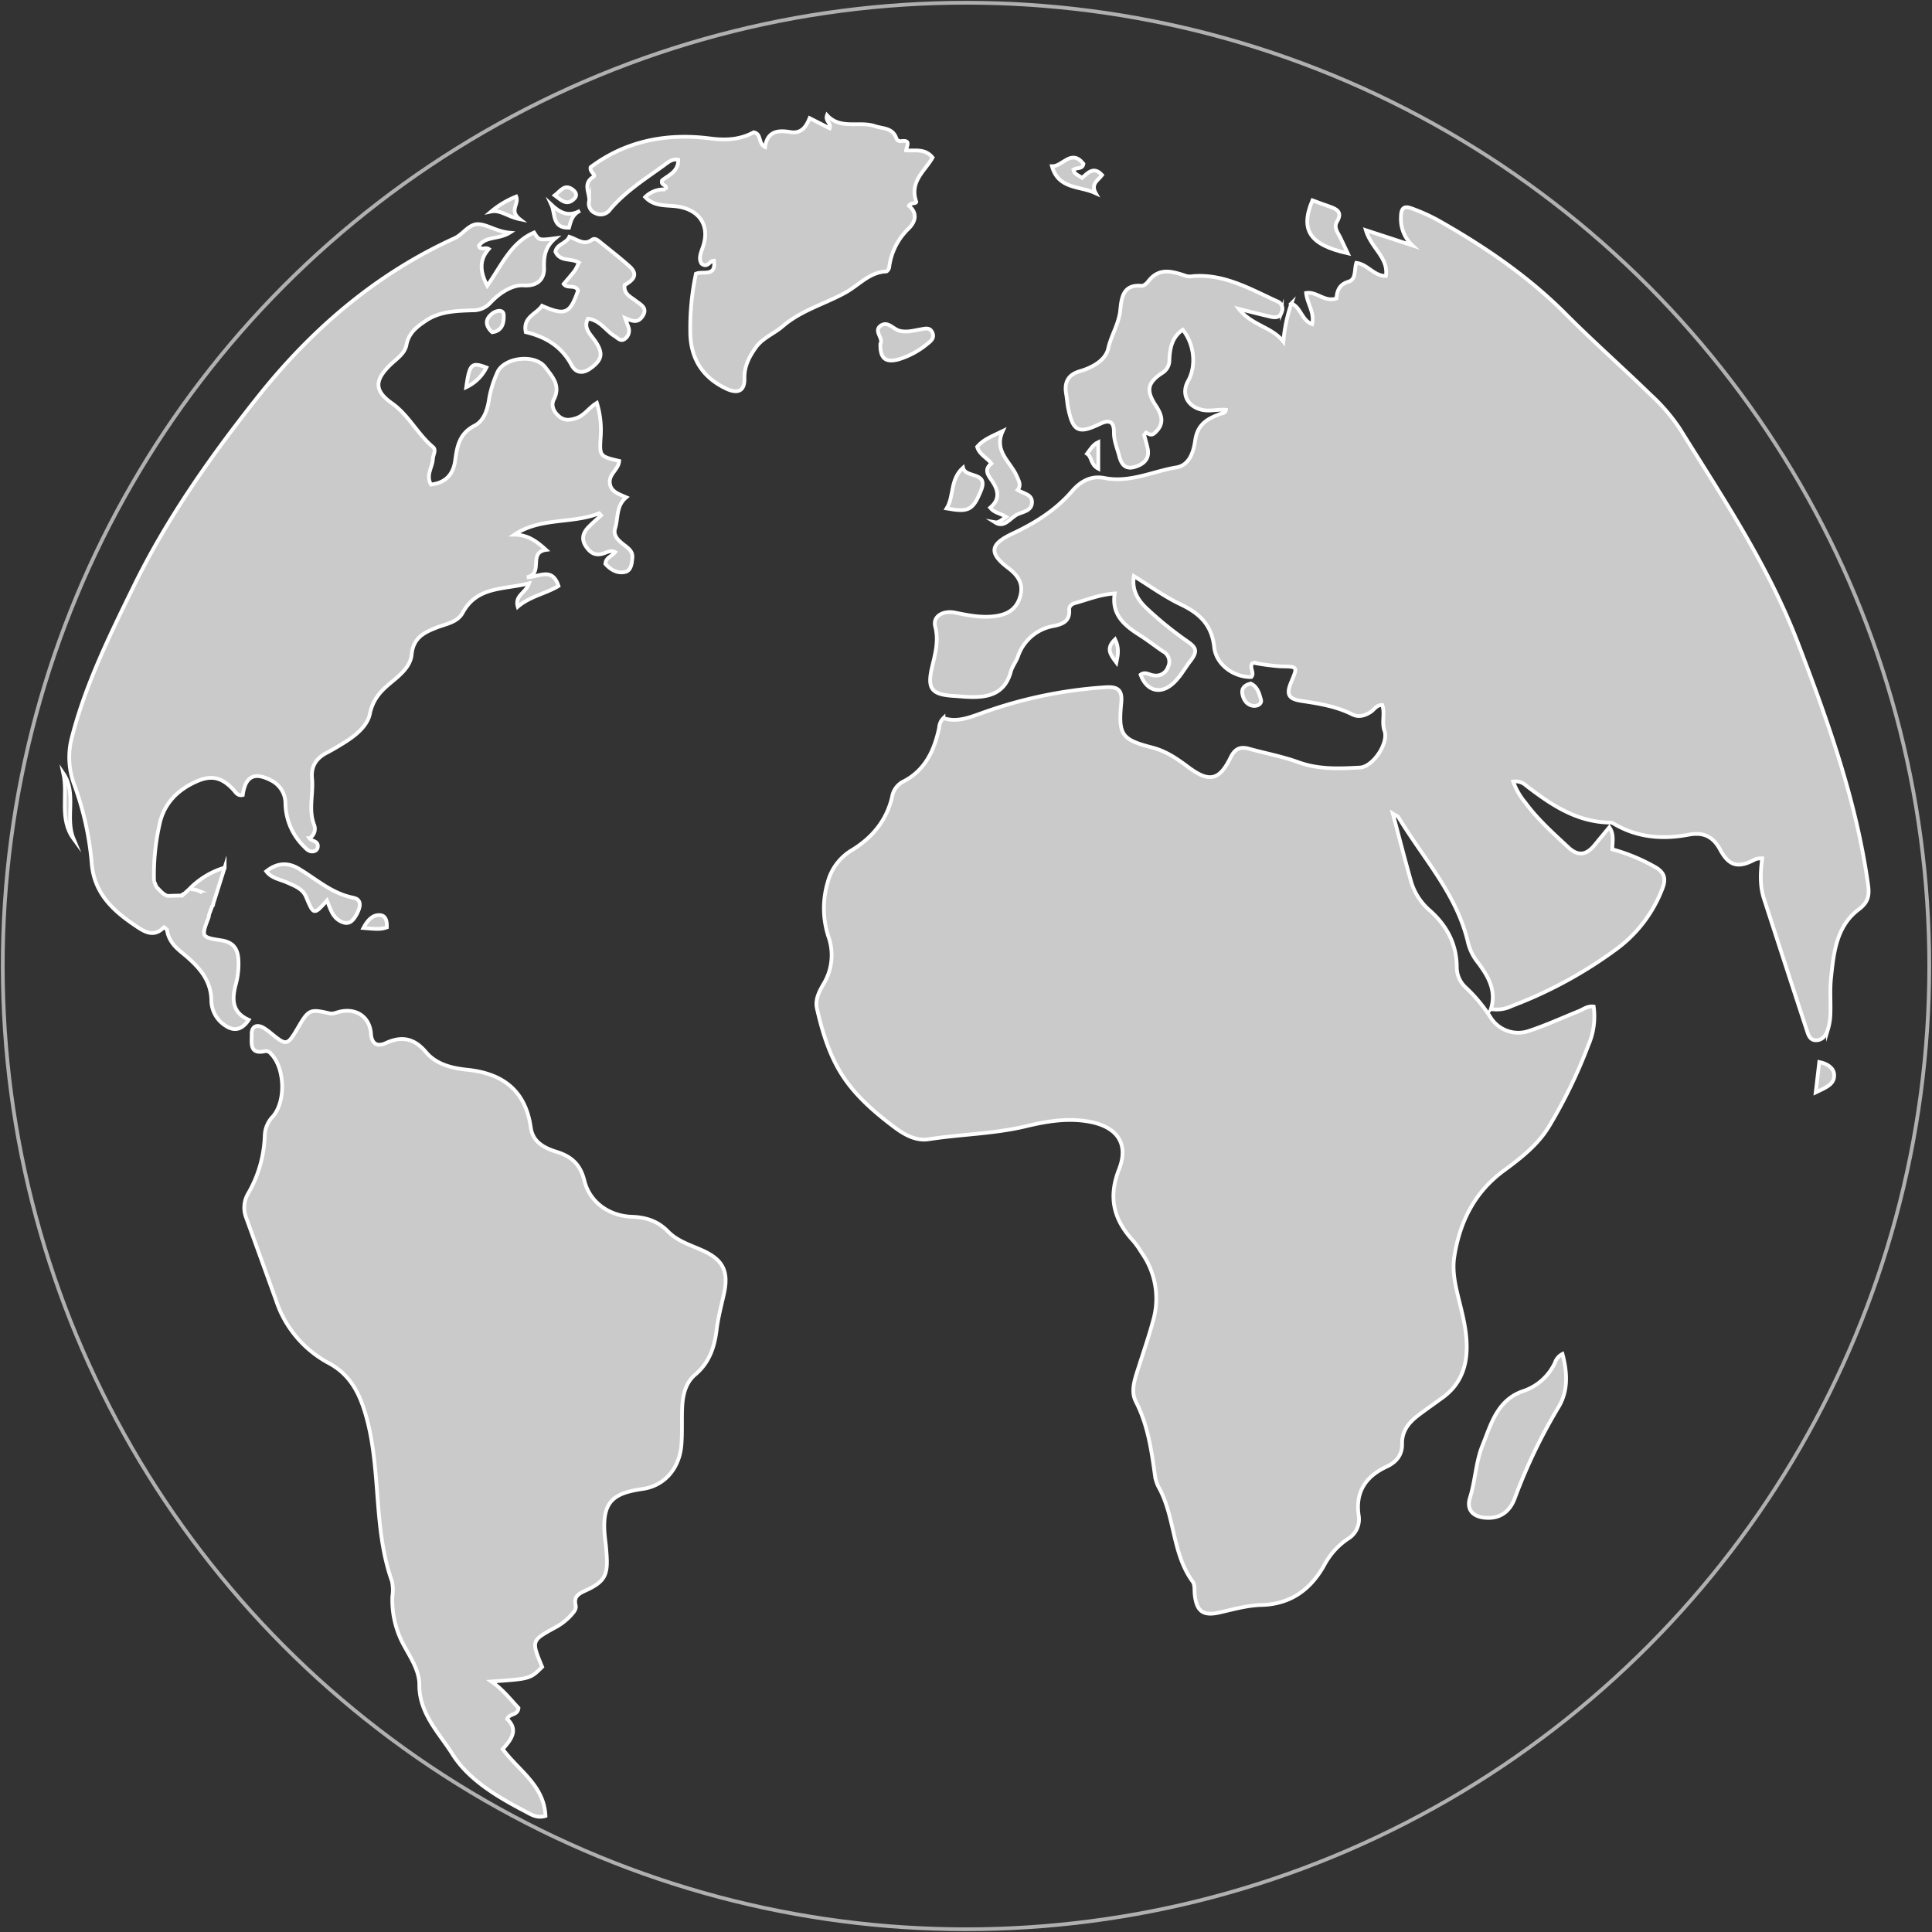
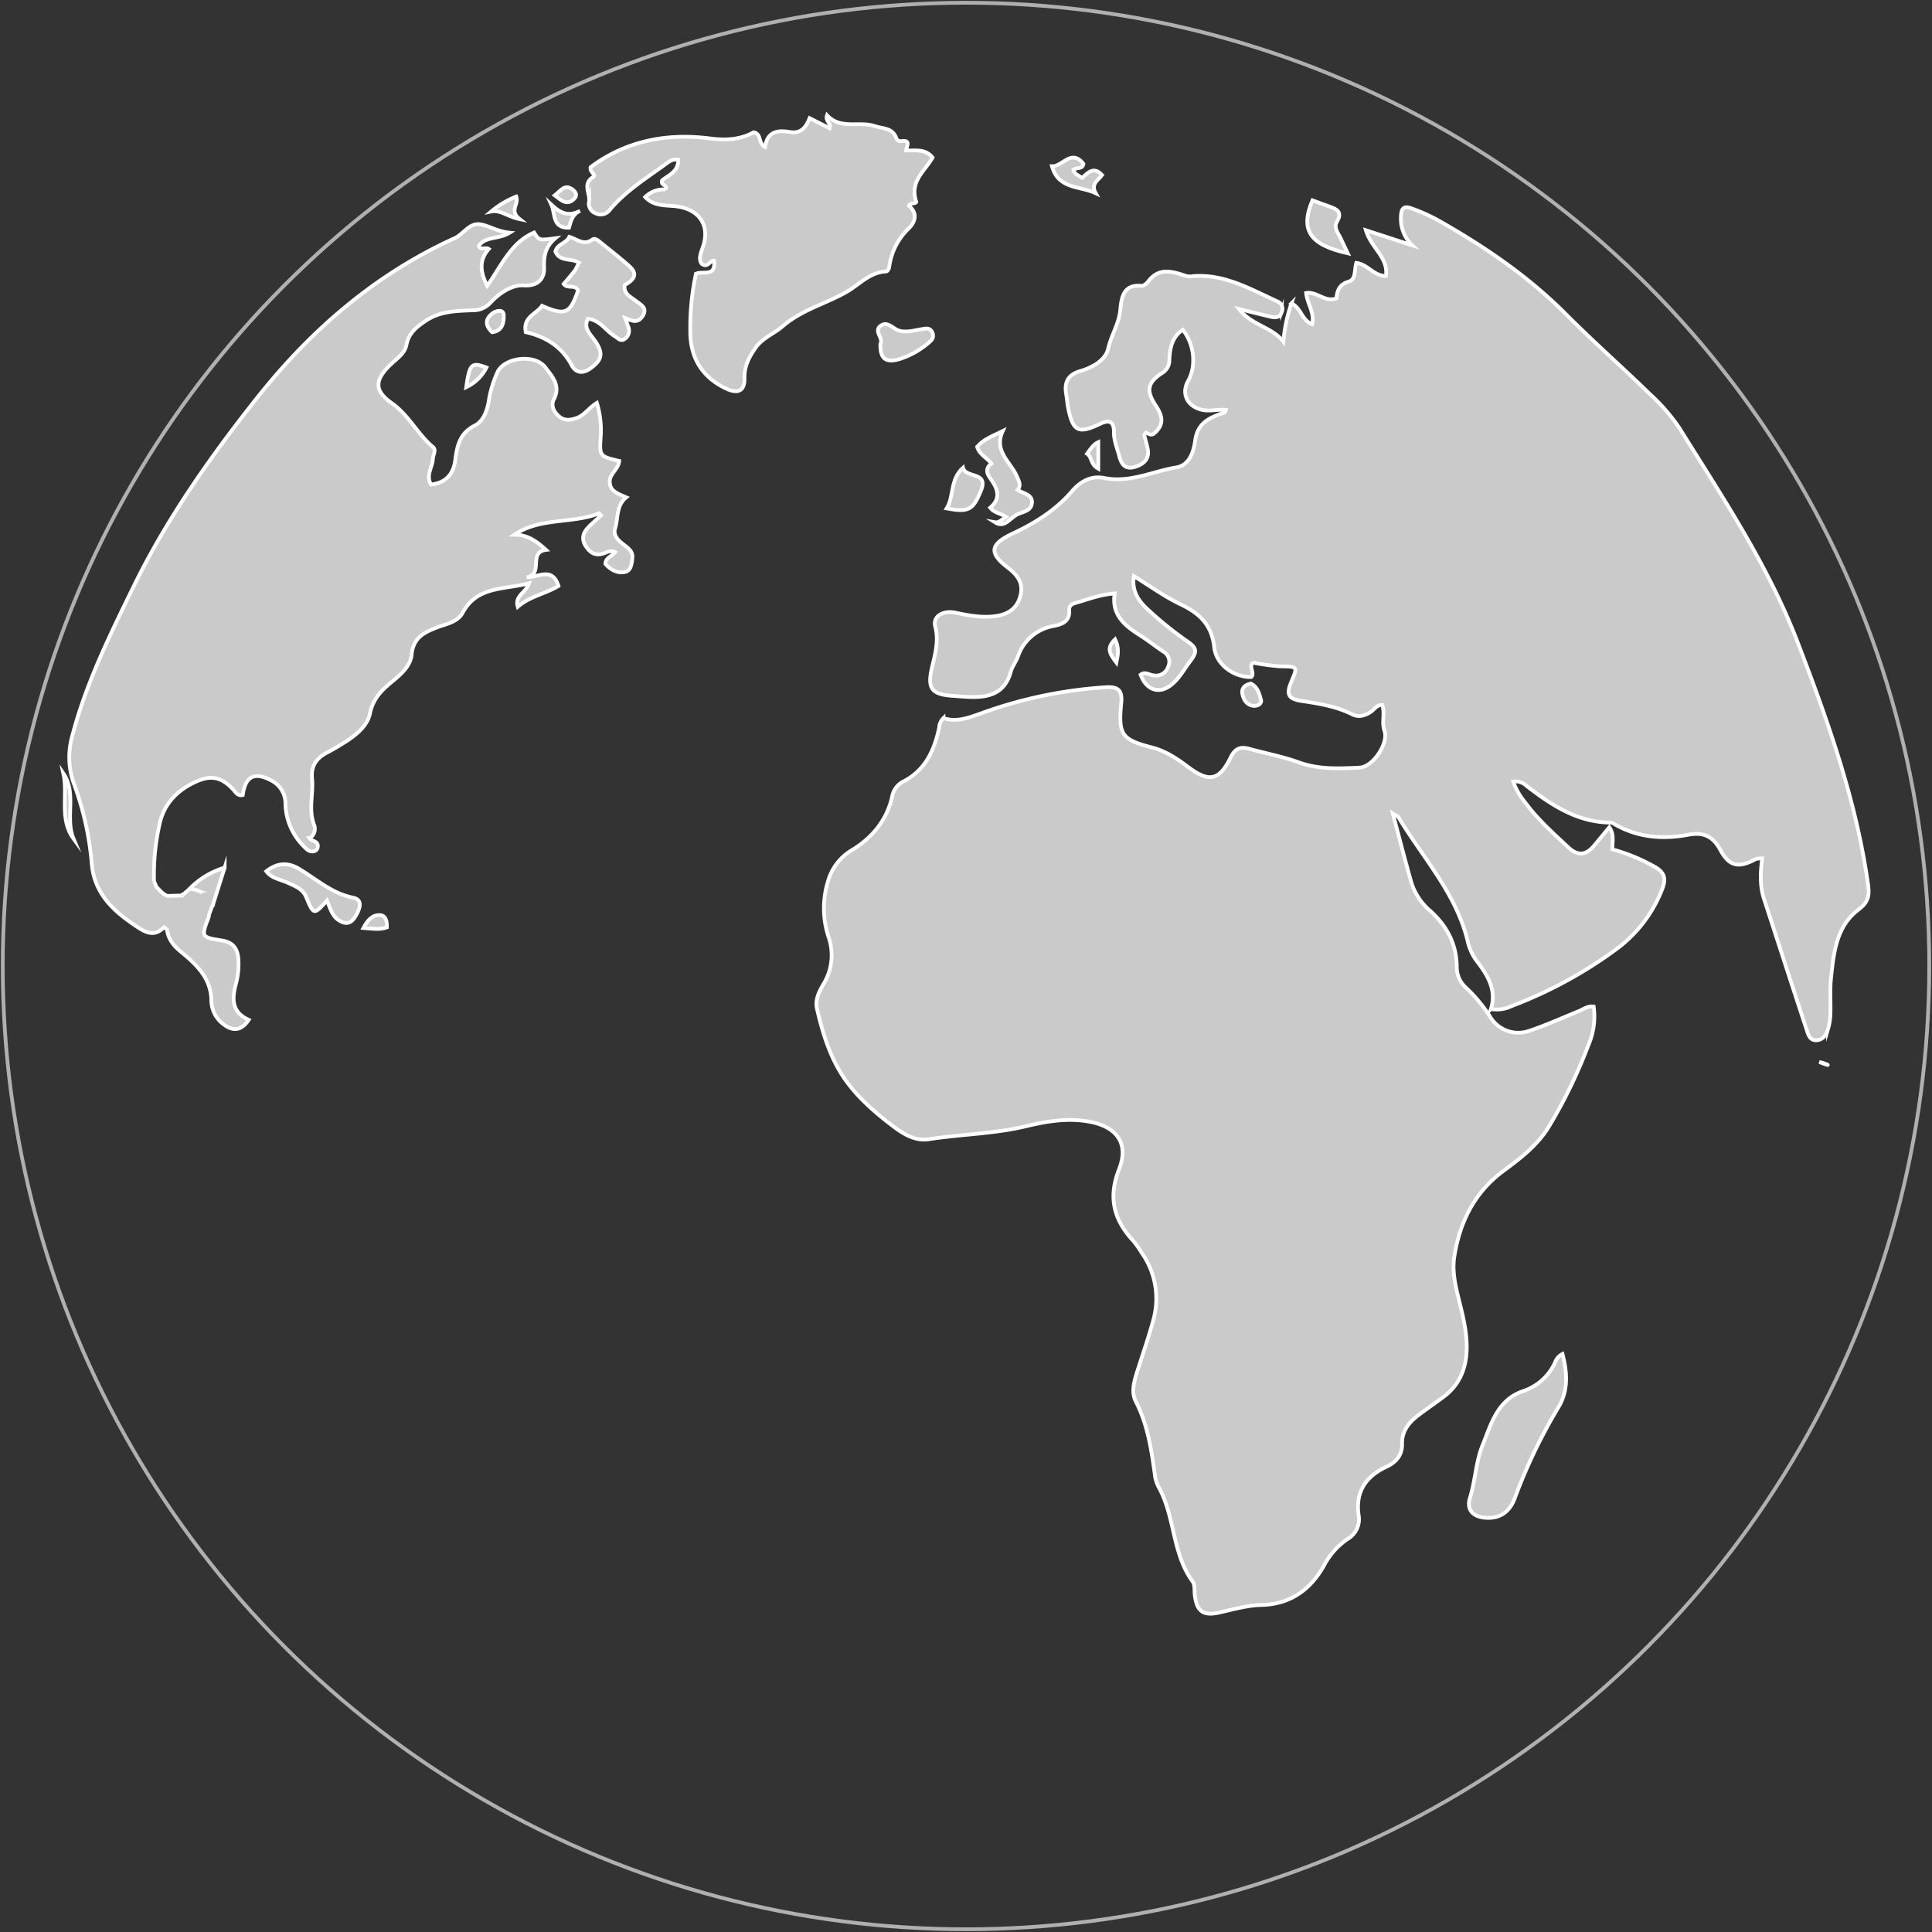
<svg xmlns="http://www.w3.org/2000/svg" width="515" height="515" viewBox="0 0 515 515">
  <rect x="0" y="0" width="515" height="515" fill="#333333" stroke="none" />
  <defs>
    <clipPath id="clip-path">
      <rect id="Rectángulo_2286" data-name="Rectángulo 2286" width="515" height="515" fill="rgba(255,255,255,0)" />
    </clipPath>
    <clipPath id="clip-path-2">
      <rect id="Rectángulo_2285" data-name="Rectángulo 2285" width="515" height="515" fill="rgba(255,255,255,0.74)" />
    </clipPath>
    <clipPath id="clip-path-3">
      <rect id="Rectángulo_2284" data-name="Rectángulo 2284" width="549.28" height="546.048" fill="rgba(255,255,255,0)" />
    </clipPath>
  </defs>
  <g id="Grupo_778" data-name="Grupo 778" clip-path="url(#clip-path)">
    <g id="Grupo_777" data-name="Grupo 777">
      <g id="Grupo_776" data-name="Grupo 776" clip-path="url(#clip-path-2)">
        <g id="Grupo_775" data-name="Grupo 775" transform="translate(-17.142 -16.633)" opacity="0.61" style="isolation: isolate">
          <g id="Grupo_774" data-name="Grupo 774">
            <g id="Grupo_773" data-name="Grupo 773" clip-path="url(#clip-path-3)">
              <circle id="Elipse_45" data-name="Elipse 45" cx="256.767" cy="256.767" r="256.767" transform="translate(17.875 17.366)" fill="rgba(255,255,255,0)" stroke="#fff" stroke-miterlimit="10" stroke-width="1" />
              <path id="Trazado_411" data-name="Trazado 411" d="M573.917,254.552c-3.16-22.369-10.655-43.347-18.721-64.369-7.925-20.66-20.023-38.663-31.537-57.14a49.648,49.648,0,0,0-7.718-8.931c-7.422-7.222-15.206-14.074-22.51-21.407-10.108-10.16-21.777-18.1-34.164-25.092a49.574,49.574,0,0,0-7.067-3.16c-2.064-.77-2.745.067-2.775,2.346a9.643,9.643,0,0,0,3.034,7.533c-4.418-1.443-8.14-2.656-12.38-4.048,1.435,4.825,6.082,7.348,5.335,12.195-3.123.089-4.869-3.108-7.888-3.478-.592,1.88.015,4.373-2.072,5-2.508.747-3.063,2.479-3.211,4.455-3.108,1.117-5.209-1.9-8.088-1.428.266,2.834,2.316,5.217,1.6,8.3-2.782-.984-2.908-4.351-5.528-5.535a42.065,42.065,0,0,0-2.146,10.182c-3.1-3.944-8.473-4.314-11.839-8.695,3.256.8,5.861,1.48,8.487,2.079,1.273.289,2.479.266,2.952-1.354a2.082,2.082,0,0,0-1.206-2.745c-7.155-3.248-14.059-7.34-22.376-6.734a4.978,4.978,0,0,1-1.783,0c-3.655-1.177-7.274-2.523-10.248,1.406-.422.555-1.228,1.236-1.8,1.184-4.913-.451-5.342,3.174-5.661,6.46-.363,3.663-2.427,6.7-3.219,10.256-.688,3.093-4.173,5.061-7.5,6.023-3.234.94-4.262,3-3.7,6.149.222,1.214.274,2.457.525,3.655,1.28,6.282,2.745,7.015,8.465,4.27,2.4-1.154,3.774-.77,3.737,2.227-.03,2.249.9,4.314,1.45,6.46.592,2.316,1.791,3.507,4.233,2.738,2.353-.747,3.892-2.168,3.293-4.928-.259-1.2-.607-2.383-.91-3.567.17-.207.34-.407.511-.614.747.363,1.369.918,2.294.089,2.679-2.4,2-4.714.274-7.318-2.627-3.966-2.212-6.082,1.643-8.621a3.962,3.962,0,0,0,2-3.567c.141-3.056.673-6.082,3.581-8,3.093,3.914,3.641,9.649,1.406,13.652-1.865,3.337-.289,6.689,3.537,7.651,2.168.54,4.336-.148,6.534.037-.126.91-.9.873-1.384,1.051-3.426,1.28-6.179,2.679-6.8,7.126-.377,2.708-1.384,6.563-4.98,7.163-6.364,1.058-12.424,4.173-19.165,2.841-3.618-.718-6.4.851-8.746,3.574-4.351,5.047-9.893,8.473-15.857,11.277s-6.29,5.143-1.139,9.072c2.56,1.953,4.2,4.114,3.271,7.54-.9,3.293-3.167,4.81-6.371,5.306-3.737.577-7.34-.141-10.981-.881-3.337-.681-6.009,1.051-5.328,3.663,1,3.84.007,7.3-.844,10.892-1.354,5.727-.133,7.289,5.816,7.644,1.228.074,2.457.192,3.685.252,5.291.252,9.856-.651,11.5-6.734.377-1.4,1.384-2.619,1.887-4a12.2,12.2,0,0,1,9.664-8.191c2.353-.488,4.24-1.332,4.018-4.277-.074-.977.644-1.561,1.561-1.806,3.285-.9,6.475-2.264,10.552-2.56-.9,5.757,2.73,8.621,6.837,11.21,2.087,1.317,4.011,2.878,6.068,4.233a3.1,3.1,0,0,1,1.332,4.136,3.363,3.363,0,0,1-3.8,2.257c-1.169-.074-2.294-1.125-3.522-.185,1.532,4.247,5.076,5.261,8.251,2.649,2.2-1.805,3.389-4.21,5.017-6.312,2.1-2.708,1.4-3.633-.74-5.18a94.2,94.2,0,0,1-11.188-9.087c-2.257-2.22-3.707-4.8-3.137-8.347,4.247,2.612,8.147,5.468,12.431,7.511,5.047,2.4,8.332,5.439,8.983,11.418.518,4.751,5.306,8.051,9.886,7.962,1.014-1.154-.74-2.59.392-3.84a58.629,58.629,0,0,0,7.289.992c4.721.089,4.728-.037,2.96,4.181-1.376,3.3-.777,4.514,2.745,5.047,4.647.7,9.25,1.436,13.519,3.574,1.68.844,3.33.385,4.891-.622.992-.636,1.591-1.946,3.123-1.857.77,2.242-.229,4.6.577,6.859,1.184,3.271-3.078,9.62-6.556,9.8-5.505.289-10.966.548-16.361-1.413-4.27-1.554-8.791-2.375-13.186-3.6-2.4-.666-3.781.007-4.928,2.36-3,6.127-5.705,6.689-11.277,2.523-2.975-2.227-5.9-4.255-9.642-5.217-8.191-2.116-9.013-3.419-8.214-11.9.311-3.263-.74-4.373-4.077-4.166a119.572,119.572,0,0,0-32.825,6.793c-3.493,1.243-6.911,2.656-10.493,1.428a3.781,3.781,0,0,0-1.14,2.553c-1.317,6.127-3.759,11.484-9.76,14.459a5.686,5.686,0,0,0-2.819,4.136c-1.495,6.238-5.313,10.774-10.655,14.037a14.15,14.15,0,0,0-6.482,8.606,24.377,24.377,0,0,0,.222,14.562,14.688,14.688,0,0,1-1.288,12.454c-1.177,2.035-2.353,4.21-1.8,6.637,1.517,6.615,3.567,13.223,7.4,18.743,3.47,5,8.258,9.131,13.208,12.853,2.73,2.05,5.786,3.759,9.212,3.226,8.621-1.339,17.419-1.421,25.921-3.463,5.579-1.347,11.136-2.257,16.827-1.221,7.34,1.332,10.663,5.8,7.955,12.7-3.012,7.681-1.332,13.571,3.885,19.187a25.168,25.168,0,0,1,2.124,3.026,21.138,21.138,0,0,1,3.123,17.988c-1.154,4.27-2.612,8.465-3.959,12.69-.947,2.967-2.146,6.193-.7,9.013,3.271,6.378,4.21,13.216,5.158,20.127a9.7,9.7,0,0,0,1.154,3.108c4.151,7.814,3.411,17.374,8.843,24.766.644.873.414,2.383.562,3.6.525,4.329,2.22,5.609,6.489,4.647,3.729-.829,7.429-1.924,11.262-2.013,7.681-.192,13.009-4,16.671-10.478a19.549,19.549,0,0,1,6.3-7.111,6.076,6.076,0,0,0,2.952-6.319c-.9-6.29,1.924-10.411,7.474-12.979,2.575-1.184,4.166-3.152,4.107-6.046-.067-3.493,1.842-5.764,4.381-7.688,2.161-1.635,4.4-3.174,6.578-4.788,4.307-3.174,6.142-7.57,6.267-12.794.1-4.233-.873-8.31-1.887-12.387s-2.079-8.132-1.4-12.394c1.487-9.25,5.417-17.078,13.12-22.761,4.573-3.374,9.094-6.859,12.1-11.817a133.908,133.908,0,0,0,10.47-21.592,19.168,19.168,0,0,0,1.443-10.367c-1.65-.215-2.738.725-3.966,1.221-4.344,1.754-8.613,3.715-13.046,5.187a8.739,8.739,0,0,1-10.633-3.774,41.622,41.622,0,0,0-6.371-7.644,7.308,7.308,0,0,1-2.472-5.55c-.067-6.045-2.582-10.9-7.037-14.91a16.437,16.437,0,0,1-5.076-7.607c-1.687-5.957-3.226-11.95-4.943-18.373.762.488,1.3.636,1.517.992,6.5,10.811,15.384,20.3,18.447,33.047a13.792,13.792,0,0,0,2.235,5.032c3,3.907,5.565,7.851,3.951,13.023a9.019,9.019,0,0,0,5.535-.784,116.191,116.191,0,0,0,27.86-15.14,35.921,35.921,0,0,0,12.357-16.279c.947-2.5.54-4.107-1.8-5.535a48.993,48.993,0,0,0-11.588-4.825c-.015-1.99.555-3.974-.807-5.875-1.369,1.658-2.686,3.248-4,4.832-2.109,2.545-4.307,2.96-6.889.548-4.062-3.789-8.221-7.474-11.514-11.98a17.9,17.9,0,0,1-3.211-5.587,4.118,4.118,0,0,1,3.433,1.066c6.711,5.165,13.615,9.819,22.561,9.864a1.531,1.531,0,0,1,.7.237c6.26,3.737,12.971,4.329,20,3,3.722-.7,6.43.192,8.465,3.981,2.479,4.6,5.01,4.921,9.457,2.516a6.169,6.169,0,0,1,1.754-.2c-.5,3.759-.651,7.318.474,10.781,3.766,11.6,7.511,23.205,11.336,34.786.437,1.317.806,3.1,2.8,2.908,1.695-.163,2.5-1.554,2.938-2.989a15.369,15.369,0,0,0,.636-3.974c.111-3.2-.17-6.445.163-9.612.71-6.763,1.421-13.815,7.355-18.27,2.716-2.035,2.923-3.863,2.5-6.808" transform="translate(-58.845 -2.292)" fill="rgba(255,255,255,0)" />
-               <path id="Trazado_412" data-name="Trazado 412" d="M209.443,427.416c-3.145-1.391-6.526-2.412-9-4.965a13.206,13.206,0,0,0-9.62-3.914c-6.09-.207-11.255-3.907-12.653-9.59-1.058-4.292-3.374-6.46-7.385-7.7-3.2-.992-6.356-2.546-6.9-6.445-1.384-9.879-7.407-14.451-16.945-15.443-4.062-.429-8.221-1.406-10.988-4.684-3.123-3.7-6.452-4.41-10.766-2.412-2.168,1.006-3.715.229-3.9-2.479-.3-4.41-3.737-6.882-8.14-5.957-.947.2-1.976.718-2.827.518-5.143-1.214-5.639-1.073-8.243,3.367-3.174,5.4-3.174,5.394-7.792,1.628a14.191,14.191,0,0,0-1.495-1.08c-1.961-1.236-3.359-.363-3.293,1.6.067,2.05-.8,5.542,3.537,4.543a1.647,1.647,0,0,1,1.591.681c3.707,3.744,4.055,12.631.533,16.708a7.708,7.708,0,0,0-2.175,4.958,32.747,32.747,0,0,1-4.373,15.487,7.4,7.4,0,0,0-.644,6.408Q91.992,429.75,96,440.875a29.307,29.307,0,0,0,13.933,16.62c5.542,2.96,8.08,7.577,9.849,13.5,4.358,14.622,1.924,30.25,7.089,44.7a11.361,11.361,0,0,1,.111,4.048,25.135,25.135,0,0,0,3.308,13.453c1.746,3.174,3.907,6.534,3.885,10.115-.052,7.7,5.4,12.979,8.857,18.506,4.2,6.719,11.862,11.314,19.254,15.169,1.547.8,3.123,1.976,5.505,1.273-.348-8.206-7.274-12.165-11.4-17.818,2.383-2.627,4.21-5.143,1.214-8.014.57-1.576,2.819-.866,3-2.952-2.131-2.257-4.144-4.9-7.207-7.052,10.33-.7,10.33-.7,13.519-3.877-2.908-7.007-2.908-7.007,3.4-10.47a15.662,15.662,0,0,0,4.358-3.382c.659-.755,1.428-1.554,1.169-2.6-.6-2.472,1.021-3.152,2.79-3.974,4.854-2.257,5.831-3.981,5.49-9.257-.081-1.236-.17-2.464-.333-3.685-1.391-10.618,1.8-12.9,9.878-14.074,6.082-.873,9.908-5.69,10.374-11.832.222-2.945.1-5.912.163-8.872.074-3.663.622-7.326,3.537-9.8,3.781-3.219,5.113-7.318,5.69-11.995.392-3.167,1.221-6.282,1.916-9.4,1.376-6.09-.155-9.227-5.9-11.78" transform="translate(-5.251 -77.562)" fill="rgba(255,255,255,0)" />
              <path id="Trazado_413" data-name="Trazado 413" d="M290.761,82.669c.289-.015.74-.688.784-1.1a17.262,17.262,0,0,1,5.261-10.426c1.857-1.9,2.272-4.055.007-6.008.5-.91,1.813-.429,1.968-1.021-1.917-5.476,2.375-8.265,4.329-11.817-1.968-2.442-4.573-1.761-7.052-1.9.118-1.066,1.4-2.819-1.221-2.486a1.2,1.2,0,0,1-1.421-.858c-1.021-2.716-3.493-2.4-5.69-3.137-4.218-1.4-9.124,1.014-12.742-2.886-.555,1.576,1.214,2.1.688,3.456-1.746-.881-3.456-1.739-5.335-2.693-.969,2.427-2.279,4.2-5.195,3.707-3.211-.54-6.082-.259-6.674,3.988-1.931-.947-.858-3.507-3.041-3.907-3.544,1.931-7.318,2.19-11.573,1.635-11.64-1.51-22.569.659-31.892,7.659-.3,1.428,1.65,2,.688,2.6-2.923,1.843-.821,4.321-1.088,6.46a2.759,2.759,0,0,0,1.768,3.241,3.026,3.026,0,0,0,3.818-1.029c4.011-4.765,9.264-8.1,14.259-11.7,1.117-.814,2.257-1.924,3.9-1.569.126,3.2-2.738,4.2-4.292,5.505-.459,1.532,1.635,1.029.9,2.412a6.975,6.975,0,0,0-5.4,2.027c2.4,2.627,5.713,2.109,8.547,2.508,5.713.821,8.658,4.854,6.97,10.352-.525,1.709-1.465,3.411-.5,4.9,1.65,1.273,2.153-.836,3.315-.8.577,4.484-2.975,2.634-4.81,3.485a68.633,68.633,0,0,0-1.487,16.412c.3,6.674,3.589,11.41,9.575,14.222,3.174,1.495,4.928.518,4.847-2.738-.081-3.182,1.221-5.676,2.96-8.154,1.872-2.664,4.936-3.752,7.2-5.72,5.032-4.358,11.381-5.971,16.952-9.116,3.433-1.939,6.275-5.335,10.678-5.513" transform="translate(-37.384 6.327)" fill="rgba(255,255,255,0)" />
              <path id="Trazado_414" data-name="Trazado 414" d="M216.5,92.675c-2.56-2.3-5.306-4.4-7.977-6.578-.577-.474-1.295-1.006-2-.488-2.175,1.6-3.9-.126-6.045-.777-.733,1.761-3.285,1.9-3.707,3.944,1.243,2.812,4.233,1.643,6.245,2.923a13.1,13.1,0,0,1-1.051,2.094c-.932,1.236-1.976,2.4-2.982,3.6.955,1.369,3.1.007,3.826,1.754-2.175,6.216-3.4,6.756-9.6,4.062-1.487,2.212-5.187,2.989-4.329,7.022,5.269,1.228,9.56,3.811,12.224,8.806,1.073,2.027,2.893,2.368,4.98.881,3.278-2.338,3.6-4.181.947-7.792-1.214-1.65-2.775-3.115-1.584-5.476,3.256.392,4.728,3.2,7.1,4.632.888.54,1.709,1.672,2.9.607a2.625,2.625,0,0,0,.77-3.019c-.274-.8-.562-1.591-.844-2.383,1.8.733,3.315,1.495,4.647-.518,1.443-2.2-.511-3.056-1.806-4.07-1.413-1.11-3.285-1.835-3-4.21,2.161-1.228,3.84-2.723,1.28-5.017" transform="translate(-31.577 -5.063)" fill="rgba(255,255,255,0)" />
              <path id="Trazado_415" data-name="Trazado 415" d="M551.6,489.607a14.353,14.353,0,0,1-8.288,7.488c-7.178,2.338-8.791,9.1-11.062,14.644-1.717,4.218-1.865,9.294-3.3,13.882-.947,3.012.636,4.95,3.848,5.276,3.744.385,6.689-1.177,8.2-5.446a143.763,143.763,0,0,1,11.654-24.182c2.494-4.292,2.279-9.057.962-14.007a4.072,4.072,0,0,0-2.013,2.346" transform="translate(-119.971 -109.71)" fill="rgba(255,255,255,0)" />
              <path id="Trazado_416" data-name="Trazado 416" d="M72.3,292.35c-4.44-1.968-4.469-5.394-3.53-9.124a20.849,20.849,0,0,0,.755-7.289c-.289-2.878-1.621-4.321-4.573-4.773-5.343-.821-5.32-.962-3.345-6.119a2.908,2.908,0,0,0,.1-.725c.281-.74.555-1.48.829-2.212a.658.658,0,0,0,.281-.636c.252-.784.5-1.569.747-2.353.666-2.124,1.339-4.255,2.309-7.333a21.751,21.751,0,0,0-9.494,5.794l-1.376,1.243a.567.567,0,0,0-.533.348l-.1.037-3.722.111c-1.273-.444-2.035-1.517-2.952-2.4-.215-.511-.429-1.014-.636-1.524a60.417,60.417,0,0,1,1.436-15.043c1.154-5.639,4.817-9.324,9.952-11.573,3.922-1.724,6.645-1.058,9.62,2.072.725.77,1.243,1.909,2.634,1.569.688-4.965,3.063-6.208,7.422-3.966a6.878,6.878,0,0,1,3.959,6.2,16.463,16.463,0,0,0,4.751,11.307c.807.807,1.48,1.7,2.745,1.48a1.316,1.316,0,0,0,1.125-1.288c.1-1.547-1.576-1.325-2.212-2.212a2.9,2.9,0,0,0,1.243-3.537c-1.591-4.092-.155-8.28-.555-12.4-.318-3.248,1.125-5.4,3.937-6.852,1.532-.792,3.012-1.687,4.477-2.6,3.108-1.909,6.319-4.477,6.993-7.755.792-3.863,2.886-6.075,5.542-8.273,2.494-2.072,5.283-4.3,5.594-7.548.437-4.462,3.263-5.86,6.7-7.207,2.479-.969,5.505-1.362,6.9-3.944,3.855-7.133,10.959-6.09,17.685-7.836-.881,2.612-3.87,3.241-3,6.245,3.271-2.827,7.481-3.478,10.848-5.535-1.687-5.165-5.128-2.36-8.428-2.323,4.61-.932.229-6.645,5.113-7.3-2.6-2.383-4.98-4.04-8.421-4.048,6.882-4.669,15.354-2.834,22.584-5.705.163.185.326.37.5.555-1.169,1.088-2.4,2.109-3.478,3.271-1.4,1.495-1.8,3.137-.533,5.01,1.162,1.724,2.516,2.575,4.654,1.865.962-.318,1.968-.94,3.108-.355-.777,1.11-2.479,1.362-2.59,3.137,1.4,1.6,3.308,2.679,5.4,2.109,1.48-.407,1.665-2.331,1.791-3.8.148-1.724-1.214-2.582-2.375-3.493-1.406-1.11-2.827-2.4-2.22-4.307.873-2.745.207-5.979,2.967-8.243-2.205-.969-4.366-1.606-4.4-4.159-.03-2.168,2.368-3.374,2.516-5.542-5.35-1.258-5.269-1.251-4.906-6.845a24.964,24.964,0,0,0-1.043-8.628c-2.109,1.273-3.308,3.322-5.454,4.048-1.62.548-3.137.762-4.543-.392-1.465-1.206-2.323-2.945-1.473-4.588,1.924-3.707-.474-6.171-2.3-8.569-2.827-3.715-11.262-2.619-12.846,1.591a29.769,29.769,0,0,0-2.079,6.623c-.37,2.79-1.325,6.038-3.84,7.318-4.1,2.087-4.721,5.446-5.239,9.309-.481,3.618-2.486,6-6.46,6.408-1.413-2.531.429-4.625.525-6.852.044-1.066.962-2.346.007-3.152-4.122-3.448-6.452-8.487-10.959-11.669-4.736-3.337-4.6-6.134-.437-10.189,1.65-1.621,3.885-2.982,4.336-5.372.607-3.167,2.753-4.795,5.128-6.4,3.789-2.56,8.132-2.627,12.439-2.8a6.194,6.194,0,0,0,4.825-2.035c2.338-2.516,5.727-4.81,8.872-4.6,4.122.274,5.505-2.124,5.424-4.61-.1-3.093.215-5.594,3-7.969-4.366.585-4.366.585-5.661-1.517-6.193,2.656-8.672,8.783-12.491,14.178-1.968-3.8-2.168-6.911.4-9.79-.932-.622-2.168.511-2.642-.836,1.813-2.649,5.246-1.643,8.206-3.507-3.419-.326-5.653-2.02-8.11-2.264C131.027,80,129.5,82.934,127.15,84c-21.237,9.649-38.4,24.589-52.678,42.614-12.461,15.724-24.056,32.2-32.913,50.325-6.319,12.927-12.705,25.869-16.346,39.913a20.729,20.729,0,0,0,.422,12.365,80.788,80.788,0,0,1,4.8,21.207c.562,7.977,5.505,12.661,11.418,16.649,2.227,1.5,5.01,3.626,7.858.562.03,0,.525.437.8.666.37,2.545,1.695,4.24,3.766,5.942,4.04,3.322,7.992,6.948,8.066,12.964a8.05,8.05,0,0,0,3.3,6.371c2.383,1.806,4.625,1.806,6.66-1.228" transform="translate(11.142 -3.869)" fill="rgba(255,255,255,0)" />
              <path id="Trazado_417" data-name="Trazado 417" d="M355.314,163.444c-2.294,1.739-.562,3.522.266,4.788,1.754,2.664,1.9,4.9-.6,7,1.11,1.406,2.73,1.473,4.24,2.427-1.184.829-2.013,1.643-2.989,1.465,2.642,1.687,4.077-1.265,6.134-2.183,1.5-.666,3.648-.9,3.759-3.063.111-2.227-2.161-2.346-3.833-3.389,1.073-1.265.326-2.375-.2-3.626-1.628-3.84-6.253-6.637-3.774-12.061-2.693,1.332-5.121,2.168-6.815,4.181.607,2.124,2.656,2.915,3.811,4.462" transform="translate(-73.899 -23.258)" fill="rgba(255,255,255,0)" />
-               <path id="Trazado_418" data-name="Trazado 418" d="M104.1,312.028c-2.893-1.724-5.794-1.6-8.672.7,1.465,1.931,3.67,2.116,5.513,2.96,2,.918,4.173,1.6,5.128,3.907,1.983,4.817,2.057,4.825,5.55.918.925,2.257,1.413,4.329,3.463,5.461,2.249,1.236,3.374.133,4.4-1.709s1.591-4.011-.858-4.492c-5.72-1.125-9.812-4.936-14.525-7.747" transform="translate(-7.309 -63.838)" fill="rgba(255,255,255,0)" />
              <path id="Trazado_419" data-name="Trazado 419" d="M321.265,125.669a21.881,21.881,0,0,0,7.718-4.173c.977-.755,1.983-1.584,1.251-3.071-.666-1.347-1.865-.962-2.908-.784-1.931.318-3.818.918-5.816.4-1.695-.437-3.115-2.7-5.01-1.332-1.976,1.421.836,3.367-.067,4.8-.118,3.877,1.339,5.106,4.832,4.159" transform="translate(-64.61 -13.24)" fill="rgba(255,255,255,0)" />
              <path id="Trazado_420" data-name="Trazado 420" d="M481.23,85.8c-.7-1.465-1.31-2.745-1.9-4.04-.659-1.406-1.961-2.76-.962-4.44,1.45-2.412.067-3.278-1.924-3.959-1.495-.511-2.967-1.08-4.632-1.687-3.359,7.992-.688,11.862,9.42,14.126" transform="translate(-104.826 -1.641)" fill="rgba(255,255,255,0)" />
              <path id="Trazado_421" data-name="Trazado 421" d="M349.679,174.106c2.138-5.217-4.129-3.219-4.788-6.1-3.515,3.2-2.331,7.518-4.358,10.855,5.846,1.066,6.985.5,9.146-4.751" transform="translate(-71.047 -26.691)" fill="rgba(255,255,255,0)" />
              <path id="Trazado_422" data-name="Trazado 422" d="M390.125,65.776c-1.421-2.553.74-3.515,1.7-4.839-2.227-2.434-3.774-.607-5.32.733-.969-.659-2.079-.932-2.346-2.146.858-.7,2.434-.022,2.693-1.591-3.271-4.092-5.528.747-8.391.666,1.761,6.208,7.429,5.18,11.662,7.178" transform="translate(-80.91 2.359)" fill="rgba(255,255,255,0)" />
              <path id="Trazado_423" data-name="Trazado 423" d="M22.343,278.131c1.265,5.742-1.184,12.135,2.708,17.426-2.331-5.6.947-12.054-2.708-17.426" transform="translate(11.695 -55.329)" fill="rgba(255,255,255,0)" />
              <path id="Trazado_424" data-name="Trazado 424" d="M654.558,382.091c-.311,2.656-.592,5.032-.955,8.1,2.745-1.3,5.076-2.175,4.906-4.751-.111-1.813-1.82-2.9-3.951-3.352" transform="translate(-152.457 -82.362)" fill="rgba(255,255,255,0)" />
              <path id="Trazado_425" data-name="Trazado 425" d="M202.827,79.4c.466-1.761.888-3.359,2.538-4.307-2.908,1.376-5.032.222-7.222-1.828,1.088,2.346.118,6.253,4.684,6.134" transform="translate(-34.02 -2.055)" fill="rgba(255,255,255,0)" />
              <path id="Trazado_426" data-name="Trazado 426" d="M450.045,251.7c.955.089,2.264-.5,1.954-1.65-.459-1.68-.969-3.552-2.76-4.307-1.635.392-2.464,1.325-2.22,2.7.289,1.635,1.184,3.086,3.026,3.256" transform="translate(-98.726 -46.906)" fill="rgba(255,255,255,0)" />
              <path id="Trazado_427" data-name="Trazado 427" d="M184.062,76.344c-2.908-2.286-.126-3.981-.94-6.023a24.226,24.226,0,0,0-6.66,3.981c2.471-.5,4.27,1.347,7.6,2.042" transform="translate(-28.382 -1.29)" fill="rgba(255,255,255,0)" />
              <path id="Trazado_428" data-name="Trazado 428" d="M167.463,136.891a11.366,11.366,0,0,0,5.38-5.232c-3.959-1.517-4.5-.992-5.38,5.232" transform="translate(-26.042 -17.054)" fill="rgba(255,255,255,0)" />
              <path id="Trazado_429" data-name="Trazado 429" d="M176.43,112.118c-2.042,1.524-2.035,3.285-.118,5.069,2.856-.348,3.174-2.79,3.071-4.647-.081-1.532-1.976-1.147-2.952-.422" transform="translate(-27.972 -11.993)" fill="rgba(255,255,255,0)" />
              <path id="Trazado_430" data-name="Trazado 430" d="M394.092,165.862v-7.081c-1.339.644-2.005,1.761-2.989,3.086,1.339.858.873,2.871,2.989,4" transform="translate(-84.197 -24.293)" fill="rgba(255,255,255,0)" />
              <path id="Trazado_431" data-name="Trazado 431" d="M130.423,332.594c2.486.192,4.373.533,6.253-.163.074-1.635-.281-3.16-1.82-3.263-1.924-.126-3.256,1.206-4.432,3.426" transform="translate(-16.41 -68.598)" fill="rgba(255,255,255,0)" />
              <path id="Trazado_432" data-name="Trazado 432" d="M204.54,70.034c.962-.94.407-1.843-.422-2.457-2.146-1.591-3.145.3-4.765,1.554,1.82,1.339,3.2,2.856,5.187.9" transform="translate(-34.334 -0.418)" fill="rgba(255,255,255,0)" />
              <path id="Trazado_433" data-name="Trazado 433" d="M400.7,229.811c-2.568,2.486-1.228,4.107.355,6.208.466-2.249.733-3.988-.355-6.208" transform="translate(-86.317 -42.764)" fill="rgba(255,255,255,0)" />
            </g>
          </g>
        </g>
        <path id="Trazado_388" data-name="Trazado 388" d="M573.921,254.553c-3.163-22.371-10.661-43.346-18.725-64.371-7.922-20.655-20.023-38.66-31.533-57.135a49.617,49.617,0,0,0-7.723-8.935c-7.42-7.221-15.207-14.072-22.507-21.409-10.108-10.159-21.779-18.1-34.161-25.093a49.409,49.409,0,0,0-7.071-3.158c-2.063-.769-2.745.068-2.773,2.348a9.654,9.654,0,0,0,3.036,7.533l-12.385-4.045c1.441,4.823,6.085,7.347,5.337,12.194-3.12.083-4.868-3.113-7.884-3.482-.593,1.877.014,4.376-2.074,5-2.508.748-3.063,2.481-3.214,4.459-3.106,1.115-5.2-1.9-8.087-1.431.268,2.833,2.316,5.217,1.6,8.3-2.782-.983-2.909-4.351-5.525-5.533a41.727,41.727,0,0,0-2.147,10.183c-3.1-3.947-8.476-4.316-11.842-8.7,3.257.8,5.863,1.481,8.487,2.081,1.275.291,2.484.265,2.952-1.354a2.083,2.083,0,0,0-1.207-2.746c-7.154-3.25-14.059-7.34-22.376-6.735a4.9,4.9,0,0,1-1.781.007c-3.652-1.182-7.273-2.525-10.248,1.4-.419.553-1.228,1.236-1.794,1.184-4.914-.448-5.344,3.171-5.665,6.458-.358,3.667-2.426,6.707-3.218,10.261-.688,3.088-4.174,5.061-7.5,6.023-3.231.934-4.264,3-3.7,6.148.218,1.211.275,2.453.52,3.658,1.28,6.279,2.745,7.013,8.47,4.265,2.4-1.151,3.774-.77,3.736,2.225-.029,2.253.9,4.32,1.451,6.463.593,2.317,1.79,3.509,4.227,2.738,2.358-.747,3.9-2.166,3.3-4.926-.26-1.2-.609-2.381-.917-3.571l.514-.61c.747.364,1.369.914,2.291.09,2.682-2.4,2-4.713.277-7.323-2.623-3.963-2.21-6.08,1.643-8.621a3.948,3.948,0,0,0,1.994-3.567c.143-3.053.679-6.078,3.582-7.993,3.1,3.908,3.645,9.645,1.407,13.65-1.863,3.333-.286,6.688,3.538,7.648,2.168.545,4.337-.146,6.537.037-.126.913-.9.872-1.388,1.054-3.42,1.28-6.173,2.68-6.8,7.129-.38,2.708-1.387,6.563-4.979,7.159-6.363,1.055-12.425,4.176-19.165,2.843-3.62-.716-6.4.847-8.749,3.575-4.347,5.046-9.889,8.471-15.852,11.273s-6.295,5.148-1.141,9.077c2.555,1.948,4.2,4.114,3.268,7.539-.892,3.294-3.164,4.81-6.368,5.306-3.74.578-7.346-.139-10.985-.884-3.334-.682-6.011,1.051-5.33,3.666,1,3.841.008,7.3-.841,10.893-1.354,5.727-.136,7.289,5.814,7.64,1.231.073,2.46.2,3.691.255,5.286.253,9.853-.655,11.494-6.734.378-1.4,1.381-2.623,1.886-4a12.216,12.216,0,0,1,9.67-8.194c2.352-.485,4.236-1.333,4.014-4.276-.074-.979.645-1.559,1.558-1.808,3.292-.9,6.475-2.258,10.558-2.558-.9,5.755,2.729,8.618,6.839,11.215,2.082,1.316,4.008,2.873,6.065,4.231a3.1,3.1,0,0,1,1.328,4.133,3.359,3.359,0,0,1-3.789,2.258c-1.171-.076-2.3-1.124-3.524-.184,1.531,4.247,5.078,5.26,8.251,2.651,2.2-1.805,3.384-4.213,5.017-6.316,2.1-2.7,1.395-3.634-.744-5.175a94.442,94.442,0,0,1-11.184-9.09c-2.258-2.222-3.706-4.8-3.139-8.343,4.248,2.607,8.144,5.467,12.43,7.506,5.046,2.4,8.33,5.441,8.981,11.42.517,4.753,5.309,8.052,9.887,7.964,1.012-1.159-.735-2.589.394-3.839a60.131,60.131,0,0,0,7.286.991c4.726.088,4.729-.041,2.964,4.18-1.379,3.3-.778,4.515,2.748,5.046,4.642.7,9.246,1.436,13.515,3.573,1.681.842,3.328.388,4.895-.621.986-.635,1.584-1.946,3.119-1.859.772,2.246-.232,4.6.582,6.859,1.178,3.271-3.079,9.622-6.56,9.806-5.5.289-10.965.549-16.361-1.413-4.267-1.552-8.794-2.375-13.185-3.6-2.4-.666-3.778.009-4.93,2.357-3,6.13-5.7,6.689-11.276,2.523-2.973-2.223-5.9-4.252-9.639-5.217-8.2-2.116-9.013-3.419-8.214-11.9.307-3.26-.746-4.371-4.077-4.165a119.461,119.461,0,0,0-32.829,6.794c-3.49,1.242-6.907,2.659-10.49,1.428a3.788,3.788,0,0,0-1.14,2.554c-1.317,6.125-3.759,11.482-9.759,14.457a5.66,5.66,0,0,0-2.819,4.135c-1.5,6.239-5.318,10.773-10.661,14.036a14.188,14.188,0,0,0-6.482,8.609,24.372,24.372,0,0,0,.226,14.559,14.7,14.7,0,0,1-1.287,12.456c-1.18,2.036-2.356,4.208-1.8,6.637,1.513,6.618,3.567,13.223,7.4,18.743,3.474,5.006,8.258,9.129,13.214,12.852,2.726,2.048,5.781,3.761,9.207,3.228,8.622-1.341,17.421-1.42,25.923-3.467,5.579-1.344,11.136-2.252,16.824-1.221,7.346,1.331,10.668,5.8,7.961,12.7-3.015,7.679-1.339,13.569,3.882,19.188a23.889,23.889,0,0,1,2.119,3.026,21.123,21.123,0,0,1,3.125,17.988c-1.152,4.276-2.608,8.47-3.955,12.691-.947,2.968-2.147,6.2-.7,9.016,3.273,6.373,4.207,13.216,5.16,20.122a9.7,9.7,0,0,0,1.151,3.108c4.155,7.816,3.413,17.377,8.845,24.769.64.87.415,2.386.562,3.607.522,4.33,2.22,5.6,6.488,4.648,3.73-.835,7.427-1.924,11.264-2.019,7.676-.189,13.006-4,16.673-10.475a19.455,19.455,0,0,1,6.3-7.11,6.092,6.092,0,0,0,2.956-6.323c-.907-6.286,1.922-10.408,7.473-12.974,2.576-1.19,4.16-3.156,4.1-6.048-.067-3.5,1.843-5.762,4.383-7.689,2.16-1.638,4.4-3.177,6.578-4.788,4.3-3.174,6.142-7.571,6.266-12.792.1-4.237-.875-8.311-1.884-12.386s-2.086-8.137-1.4-12.4c1.488-9.249,5.41-17.074,13.116-22.758,4.574-3.373,9.095-6.858,12.1-11.816a134.069,134.069,0,0,0,10.473-21.594,19.231,19.231,0,0,0,1.443-10.365c-1.653-.218-2.74.726-3.971,1.222-4.34,1.749-8.609,3.711-13.04,5.184a8.74,8.74,0,0,1-10.636-3.772,41.339,41.339,0,0,0-6.371-7.644,7.305,7.305,0,0,1-2.471-5.552c-.064-6.04-2.583-10.9-7.036-14.909a16.382,16.382,0,0,1-5.075-7.607c-1.689-5.954-3.227-11.95-4.945-18.37.764.484,1.3.636,1.514.986,6.5,10.815,15.384,20.3,18.452,33.047a13.644,13.644,0,0,0,2.237,5.036c3,3.906,5.557,7.851,3.949,13.022a9.012,9.012,0,0,0,5.536-.784A116.148,116.148,0,0,0,506.8,271.965a35.938,35.938,0,0,0,12.362-16.281c.949-2.5.536-4.105-1.8-5.539a48.9,48.9,0,0,0-11.589-4.819c-.015-1.991.556-3.974-.8-5.88-1.373,1.658-2.687,3.249-4,4.838-2.109,2.543-4.31,2.957-6.892.546-4.059-3.788-8.219-7.474-11.516-11.979a17.981,17.981,0,0,1-3.211-5.592,4.153,4.153,0,0,1,3.439,1.068c6.705,5.169,13.616,9.821,22.557,9.867a1.467,1.467,0,0,1,.7.231c6.256,3.741,12.969,4.333,20,3.009,3.724-.7,6.43.187,8.47,3.977,2.474,4.6,5.008,4.925,9.454,2.52a5.959,5.959,0,0,1,1.754-.2c-.5,3.763-.653,7.324.471,10.783,3.769,11.6,7.514,23.2,11.339,34.783.436,1.318.807,3.1,2.8,2.91,1.692-.162,2.5-1.549,2.934-2.985a15.6,15.6,0,0,0,.637-3.98c.111-3.2-.173-6.438.162-9.612.713-6.763,1.419-13.809,7.354-18.264C574.129,259.325,574.337,257.495,573.921,254.553Z" transform="translate(-75.987 -18.924)" fill="rgba(255,255,255,0.74)" stroke="#fff" stroke-miterlimit="10" stroke-width="1" />
-         <path id="Trazado_389" data-name="Trazado 389" d="M209.444,427.419c-3.15-1.4-6.526-2.414-9-4.965-2.661-2.745-5.827-3.783-9.616-3.914-6.093-.212-11.255-3.908-12.657-9.6-1.057-4.287-3.373-6.455-7.388-7.7-3.2-.992-6.353-2.542-6.9-6.444-1.384-9.877-7.4-14.45-16.942-15.444-4.064-.424-8.222-1.4-10.991-4.685-3.12-3.7-6.455-4.408-10.769-2.4-2.165,1.006-3.713.229-3.9-2.479-.3-4.413-3.735-6.882-8.142-5.958-.944.2-1.97.716-2.824.514-5.145-1.214-5.636-1.067-8.242,3.366-3.175,5.4-3.173,5.4-7.79,1.629a15.147,15.147,0,0,0-1.5-1.079c-1.96-1.237-3.365-.36-3.3,1.6.07,2.045-.8,5.539,3.538,4.544a1.627,1.627,0,0,1,1.589.676c3.715,3.743,4.059,12.635.534,16.709a7.73,7.73,0,0,0-2.173,4.959,32.782,32.782,0,0,1-4.373,15.49,7.4,7.4,0,0,0-.644,6.4Q91.993,429.755,96,440.88a29.283,29.283,0,0,0,13.935,16.614c5.54,2.961,8.08,7.582,9.846,13.5,4.364,14.621,1.928,30.25,7.089,44.7a11.248,11.248,0,0,1,.113,4.049,25.182,25.182,0,0,0,3.3,13.453c1.751,3.174,3.911,6.532,3.886,10.112-.053,7.7,5.4,12.98,8.857,18.506,4.2,6.72,11.863,11.313,19.26,15.167,1.543.8,3.117,1.975,5.505,1.275-.348-8.205-7.277-12.161-11.405-17.816,2.385-2.628,4.212-5.141,1.209-8.015.576-1.578,2.822-.864,3-2.955-2.13-2.258-4.143-4.9-7.212-7.047,10.329-.71,10.329-.71,13.524-3.884-2.907-7.006-2.908-7.008,3.4-10.47a15.563,15.563,0,0,0,4.36-3.382c.658-.756,1.422-1.552,1.168-2.6-.6-2.474,1.017-3.151,2.789-3.974,4.85-2.252,5.827-3.981,5.489-9.257-.078-1.231-.17-2.463-.331-3.684-1.394-10.62,1.793-12.9,9.878-14.071,6.08-.878,9.907-5.691,10.373-11.833.223-2.945.1-5.915.164-8.874.077-3.665.623-7.325,3.534-9.8,3.781-3.217,5.117-7.317,5.694-12,.39-3.165,1.217-6.28,1.919-9.4C216.72,433.1,215.191,429.967,209.444,427.419Z" transform="translate(-22.392 -94.195)" fill="rgba(255,255,255,0.74)" stroke="#fff" stroke-miterlimit="10" stroke-width="1" />
        <path id="Trazado_390" data-name="Trazado 390" d="M290.76,82.666c.286-.012.744-.688.787-1.091a17.246,17.246,0,0,1,5.263-10.425c1.856-1.9,2.27-4.053,0-6.011.5-.912,1.81-.427,1.965-1.017-1.915-5.481,2.38-8.27,4.335-11.822-1.974-2.443-4.578-1.763-7.053-1.9.114-1.066,1.395-2.819-1.225-2.487a1.2,1.2,0,0,1-1.421-.853c-1.019-2.718-3.49-2.409-5.684-3.136-4.224-1.4-9.127,1.007-12.747-2.89-.556,1.573,1.215,2.1.69,3.458L270.341,41.8c-.975,2.427-2.281,4.2-5.2,3.7-3.208-.542-6.081-.258-6.674,3.991-1.934-.949-.861-3.51-3.04-3.914-3.547,1.934-7.32,2.191-11.574,1.64-11.64-1.508-22.57.659-31.892,7.654-.3,1.43,1.65,2,.687,2.606-2.923,1.841-.816,4.324-1.082,6.461a2.751,2.751,0,0,0,1.765,3.24,3.029,3.029,0,0,0,3.82-1.025c4.014-4.765,9.264-8.1,14.257-11.7,1.121-.809,2.263-1.916,3.9-1.564.118,3.207-2.742,4.2-4.3,5.507-.455,1.525,1.638,1.023.906,2.409a7,7,0,0,0-5.4,2.023c2.409,2.63,5.715,2.11,8.547,2.516,5.713.818,8.66,4.847,6.972,10.347-.526,1.712-1.464,3.416-.5,4.9,1.645,1.275,2.151-.841,3.314-.8.579,4.486-2.98,2.639-4.811,3.487a68.875,68.875,0,0,0-1.492,16.413c.306,6.672,3.592,11.409,9.582,14.223,3.174,1.492,4.927.519,4.845-2.739-.08-3.179,1.217-5.676,2.958-8.153,1.873-2.666,4.936-3.755,7.2-5.718,5.034-4.364,11.378-5.973,16.953-9.118C283.514,86.246,286.36,82.843,290.76,82.666Z" transform="translate(-54.525 -10.306)" fill="rgba(255,255,255,0.74)" stroke="#fff" stroke-miterlimit="10" stroke-width="1" />
        <path id="Trazado_391" data-name="Trazado 391" d="M216.5,92.671c-2.563-2.3-5.306-4.4-7.982-6.579-.576-.468-1.292-1-1.992-.486-2.18,1.6-3.9-.125-6.045-.78-.737,1.763-3.286,1.9-3.709,3.948,1.245,2.811,4.233,1.645,6.243,2.918a13.136,13.136,0,0,1-1.047,2.1c-.938,1.239-1.977,2.4-2.986,3.6.957,1.372,3.1.007,3.825,1.755-2.17,6.212-3.4,6.757-9.606,4.065-1.482,2.209-5.18,2.989-4.324,7.019,5.269,1.232,9.558,3.809,12.22,8.806,1.078,2.025,2.9,2.368,4.986.877,3.273-2.336,3.6-4.174.943-7.786-1.214-1.649-2.777-3.117-1.581-5.48,3.251.391,4.729,3.2,7.1,4.633.89.538,1.706,1.676,2.9.608a2.638,2.638,0,0,0,.77-3.021c-.274-.8-.562-1.589-.845-2.383,1.794.736,3.316,1.5,4.643-.516,1.448-2.2-.508-3.059-1.8-4.071-1.417-1.109-3.288-1.837-3-4.211C217.385,96.463,219.062,94.969,216.5,92.671Z" transform="translate(-48.72 -21.695)" fill="rgba(255,255,255,0.74)" stroke="#fff" stroke-miterlimit="10" stroke-width="1" />
        <path id="Trazado_392" data-name="Trazado 392" d="M551.6,489.607a14.355,14.355,0,0,1-8.29,7.491c-7.177,2.336-8.793,9.1-11.057,14.644-1.72,4.212-1.871,9.287-3.307,13.876-.944,3.016.639,4.95,3.851,5.28,3.745.385,6.688-1.179,8.2-5.449a143.558,143.558,0,0,1,11.653-24.18c2.5-4.29,2.277-9.058.96-14.008A4.069,4.069,0,0,0,551.6,489.607Z" transform="translate(-137.112 -126.343)" fill="rgba(255,255,255,0.74)" stroke="#fff" stroke-miterlimit="10" stroke-width="1" />
        <path id="Trazado_393" data-name="Trazado 393" d="M72.3,292.352c-4.439-1.968-4.467-5.394-3.533-9.125a20.88,20.88,0,0,0,.76-7.289c-.293-2.879-1.626-4.32-4.577-4.774-5.343-.823-5.32-.962-3.342-6.119a3.3,3.3,0,0,0,.107-.724l.824-2.214a.652.652,0,0,0,.283-.638q.373-1.174.745-2.351c.67-2.124,1.34-4.25,2.312-7.332a21.7,21.7,0,0,0-9.5,5.8l-1.381,1.239a.558.558,0,0,0-.528.35l-.1.037-3.723.11c-1.273-.444-2.035-1.517-2.95-2.4l-.639-1.52A60.864,60.864,0,0,1,48.5,240.356c1.157-5.638,4.819-9.324,9.955-11.577,3.924-1.722,6.643-1.056,9.616,2.073.731.769,1.25,1.908,2.64,1.57.689-4.97,3.063-6.211,7.417-3.968a6.884,6.884,0,0,1,3.961,6.2,16.455,16.455,0,0,0,4.747,11.3c.809.807,1.486,1.7,2.753,1.482a1.318,1.318,0,0,0,1.124-1.287c.1-1.549-1.577-1.327-2.215-2.213a2.892,2.892,0,0,0,1.242-3.534c-1.589-4.1-.155-8.286-.557-12.4-.318-3.252,1.127-5.405,3.94-6.854,1.531-.79,3.009-1.688,4.477-2.593,3.1-1.914,6.319-4.475,6.99-7.754.792-3.866,2.885-6.075,5.54-8.276,2.5-2.072,5.285-4.3,5.6-7.55.434-4.461,3.26-5.861,6.7-7.2,2.482-.969,5.51-1.361,6.908-3.949,3.854-7.132,10.954-6.088,17.68-7.832-.875,2.612-3.865,3.237-3,6.244,3.276-2.825,7.484-3.475,10.849-5.537-1.689-5.16-5.126-2.359-8.427-2.322,4.609-.932.23-6.643,5.115-7.3-2.6-2.381-4.98-4.04-8.421-4.048,6.883-4.669,15.356-2.83,22.579-5.7l.5.556c-1.164,1.085-2.392,2.11-3.476,3.269-1.4,1.495-1.8,3.137-.535,5.013,1.163,1.724,2.516,2.572,4.658,1.861.959-.318,1.965-.935,3.109-.356-.776,1.111-2.482,1.361-2.594,3.138,1.4,1.6,3.306,2.682,5.4,2.11,1.483-.4,1.669-2.328,1.793-3.8.146-1.729-1.216-2.582-2.375-3.495-1.407-1.108-2.829-2.4-2.221-4.306.875-2.749.2-5.984,2.964-8.248-2.2-.966-4.364-1.6-4.4-4.155-.03-2.17,2.369-3.376,2.519-5.542-5.354-1.259-5.269-1.253-4.91-6.845a24.9,24.9,0,0,0-1.043-8.629c-2.11,1.272-3.311,3.324-5.456,4.051-1.614.547-3.132.759-4.537-.393-1.47-1.2-2.329-2.945-1.474-4.592,1.925-3.7-.477-6.167-2.3-8.569-2.823-3.709-11.262-2.619-12.849,1.592a29.889,29.889,0,0,0-2.074,6.623c-.371,2.794-1.322,6.041-3.838,7.318-4.1,2.084-4.725,5.45-5.24,9.31-.482,3.618-2.486,6-6.462,6.409-1.416-2.532.427-4.628.525-6.849.047-1.068.966-2.349.005-3.153-4.121-3.453-6.449-8.494-10.957-11.674-4.733-3.339-4.6-6.131-.437-10.191,1.656-1.615,3.887-2.978,4.341-5.366.6-3.169,2.747-4.794,5.126-6.4,3.789-2.561,8.13-2.63,12.438-2.8a6.179,6.179,0,0,0,4.824-2.034c2.34-2.518,5.731-4.809,8.875-4.6,4.122.272,5.5-2.125,5.422-4.608-.1-3.1.217-5.6,3.006-7.969-4.367.579-4.367.579-5.664-1.517-6.195,2.657-8.672,8.781-12.493,14.18-1.966-3.8-2.162-6.913.406-9.794-.932-.625-2.173.508-2.644-.832,1.814-2.651,5.249-1.647,8.209-3.511-3.424-.322-5.659-2.021-8.116-2.262-2.71-.264-4.236,2.675-6.592,3.744-21.233,9.647-38.4,24.586-52.679,42.613-12.456,15.723-24.052,32.2-32.91,50.328-6.318,12.926-12.706,25.865-16.346,39.911a20.681,20.681,0,0,0,.419,12.363,80.777,80.777,0,0,1,4.8,21.207c.56,7.98,5.506,12.659,11.42,16.651,2.225,1.5,5.012,3.624,7.857.563.013-.013.522.435.8.666.372,2.545,1.695,4.236,3.765,5.936,4.046,3.327,8,6.956,8.065,12.972a8.066,8.066,0,0,0,3.305,6.367C68.026,295.388,70.271,295.382,72.3,292.352ZM59.963,258.428c-.286-.129-.571-.26-.858-.382C59.392,258.168,59.677,258.3,59.963,258.428Zm-1.29-.552a4.779,4.779,0,0,0-1.8-.34A4.779,4.779,0,0,1,58.672,257.876Z" transform="translate(-6 -20.502)" fill="rgba(255,255,255,0.74)" stroke="#fff" stroke-miterlimit="10" stroke-width="1" />
        <path id="Trazado_394" data-name="Trazado 394" d="M355.318,163.444c-2.3,1.741-.568,3.52.266,4.788,1.752,2.661,1.9,4.9-.6,7,1.108,1.4,2.731,1.471,4.243,2.428-1.191.829-2.019,1.641-2.994,1.461,2.643,1.689,4.076-1.265,6.136-2.181,1.5-.667,3.645-.9,3.756-3.065.114-2.227-2.156-2.34-3.83-3.387,1.073-1.266.325-2.377-.2-3.625-1.624-3.84-6.247-6.64-3.768-12.062-2.695,1.329-5.121,2.172-6.816,4.183C352.111,161.106,354.162,161.9,355.318,163.444Z" transform="translate(-91.042 -39.891)" fill="rgba(255,255,255,0.74)" stroke="#fff" stroke-miterlimit="10" stroke-width="1" />
        <path id="Trazado_395" data-name="Trazado 395" d="M104.1,312.027c-2.895-1.727-5.793-1.6-8.669.7,1.462,1.936,3.667,2.122,5.509,2.966,2,.913,4.173,1.6,5.126,3.907,1.988,4.813,2.062,4.825,5.549.915.929,2.255,1.416,4.328,3.469,5.459,2.247,1.238,3.371.133,4.4-1.71s1.587-4.012-.863-4.492C112.9,318.652,108.809,314.839,104.1,312.027Z" transform="translate(-24.452 -80.47)" fill="rgba(255,255,255,0.74)" stroke="#fff" stroke-miterlimit="10" stroke-width="1" />
        <path id="Trazado_396" data-name="Trazado 396" d="M321.266,125.672a22.022,22.022,0,0,0,7.721-4.176c.97-.757,1.978-1.588,1.247-3.071-.667-1.35-1.86-.96-2.907-.787-1.931.32-3.822.915-5.817.4-1.694-.435-3.112-2.7-5.009-1.333-1.973,1.421.832,3.37-.064,4.805C316.318,125.388,317.775,126.616,321.266,125.672Z" transform="translate(-81.752 -29.872)" fill="rgba(255,255,255,0.74)" stroke="#fff" stroke-miterlimit="10" stroke-width="1" />
        <path id="Trazado_397" data-name="Trazado 397" d="M481.228,85.8c-.69-1.463-1.305-2.746-1.9-4.036-.654-1.411-1.959-2.761-.955-4.441,1.446-2.417.061-3.282-1.928-3.962-1.491-.51-2.963-1.077-4.631-1.687C468.451,79.659,471.123,83.535,481.228,85.8Z" transform="translate(-121.968 -18.273)" fill="rgba(255,255,255,0.74)" stroke="#fff" stroke-miterlimit="10" stroke-width="1" />
        <path id="Trazado_398" data-name="Trazado 398" d="M349.674,174.109c2.141-5.216-4.125-3.221-4.783-6.107-3.517,3.2-2.333,7.516-4.362,10.857C346.374,179.92,347.521,179.357,349.674,174.109Z" transform="translate(-88.187 -43.324)" fill="rgba(255,255,255,0.74)" stroke="#fff" stroke-miterlimit="10" stroke-width="1" />
        <path id="Trazado_399" data-name="Trazado 399" d="M390.129,65.776c-1.426-2.554.735-3.516,1.7-4.843-2.225-2.434-3.771-.605-5.317.736-.969-.656-2.084-.935-2.347-2.145.859-.694,2.435-.02,2.691-1.594-3.269-4.093-5.524.748-8.386.67C380.223,64.808,385.9,63.774,390.129,65.776Z" transform="translate(-98.052 -14.273)" fill="rgba(255,255,255,0.74)" stroke="#fff" stroke-miterlimit="10" stroke-width="1" />
        <path id="Trazado_400" data-name="Trazado 400" d="M22.348,278.126c1.259,5.744-1.187,12.136,2.705,17.43C22.719,289.957,26,283.5,22.348,278.126Z" transform="translate(-5.448 -71.96)" fill="rgba(255,255,255,0.74)" stroke="#fff" stroke-miterlimit="10" stroke-width="1" />
-         <path id="Trazado_401" data-name="Trazado 401" d="M654.557,382.088c-.312,2.656-.59,5.033-.95,8.1,2.743-1.3,5.07-2.177,4.905-4.751C658.4,383.627,656.692,382.539,654.557,382.088Z" transform="translate(-169.6 -98.994)" fill="rgba(255,255,255,0.74)" stroke="#fff" stroke-miterlimit="10" stroke-width="1" />
+         <path id="Trazado_401" data-name="Trazado 401" d="M654.557,382.088C658.4,383.627,656.692,382.539,654.557,382.088Z" transform="translate(-169.6 -98.994)" fill="rgba(255,255,255,0.74)" stroke="#fff" stroke-miterlimit="10" stroke-width="1" />
        <path id="Trazado_402" data-name="Trazado 402" d="M202.829,79.4c.5-1.9.951-3.6,2.948-4.514-3.126,1.683-5.337.526-7.63-1.621C199.23,75.6,198.262,79.515,202.829,79.4Z" transform="translate(-51.162 -18.688)" fill="rgba(255,255,255,0.74)" stroke="#fff" stroke-miterlimit="10" stroke-width="1" />
        <path id="Trazado_403" data-name="Trazado 403" d="M450.047,251.7c.953.089,2.261-.492,1.948-1.649-.453-1.678-.969-3.551-2.754-4.305-1.638.391-2.466,1.322-2.221,2.7C447.311,250.074,448.206,251.525,450.047,251.7Z" transform="translate(-115.868 -63.539)" fill="rgba(255,255,255,0.74)" stroke="#fff" stroke-miterlimit="10" stroke-width="1" />
        <path id="Trazado_404" data-name="Trazado 404" d="M184.062,76.341c-2.91-2.281-.127-3.977-.936-6.019a24.136,24.136,0,0,0-6.665,3.98C178.932,73.8,180.729,75.648,184.062,76.341Z" transform="translate(-45.523 -17.923)" fill="rgba(255,255,255,0.74)" stroke="#fff" stroke-miterlimit="10" stroke-width="1" />
        <path id="Trazado_405" data-name="Trazado 405" d="M167.467,136.891a11.4,11.4,0,0,0,5.377-5.234C168.885,130.143,168.345,130.671,167.467,136.891Z" transform="translate(-43.184 -33.687)" fill="rgba(255,255,255,0.74)" stroke="#fff" stroke-miterlimit="10" stroke-width="1" />
        <path id="Trazado_406" data-name="Trazado 406" d="M176.432,112.121c-2.043,1.519-2.036,3.285-.122,5.069,2.856-.354,3.175-2.8,3.073-4.647C179.3,111.013,177.406,111.4,176.432,112.121Z" transform="translate(-45.114 -28.627)" fill="rgba(255,255,255,0.74)" stroke="#fff" stroke-miterlimit="10" stroke-width="1" />
        <path id="Trazado_407" data-name="Trazado 407" d="M394.1,165.864v-7.087c-1.342.644-2.011,1.763-2.993,3.089C392.444,162.726,391.978,164.74,394.1,165.864Z" transform="translate(-101.338 -40.925)" fill="rgba(255,255,255,0.74)" stroke="#fff" stroke-miterlimit="10" stroke-width="1" />
        <path id="Trazado_408" data-name="Trazado 408" d="M130.423,332.593c2.483.19,4.374.531,6.252-.158.076-1.642-.281-3.163-1.82-3.265C132.929,329.044,131.6,330.378,130.423,332.593Z" transform="translate(-33.552 -85.231)" fill="rgba(255,255,255,0.74)" stroke="#fff" stroke-miterlimit="10" stroke-width="1" />
        <path id="Trazado_409" data-name="Trazado 409" d="M204.543,70.037c.958-.941.4-1.843-.423-2.457-2.147-1.6-3.144.3-4.764,1.549C201.174,70.472,202.557,71.991,204.543,70.037Z" transform="translate(-51.477 -17.051)" fill="rgba(255,255,255,0.74)" stroke="#fff" stroke-miterlimit="10" stroke-width="1" />
        <path id="Trazado_410" data-name="Trazado 410" d="M400.7,229.81c-2.566,2.486-1.228,4.1.353,6.21C401.522,233.767,401.784,232.027,400.7,229.81Z" transform="translate(-103.459 -59.396)" fill="rgba(255,255,255,0.74)" stroke="#fff" stroke-miterlimit="10" stroke-width="1" />
      </g>
    </g>
  </g>
</svg>